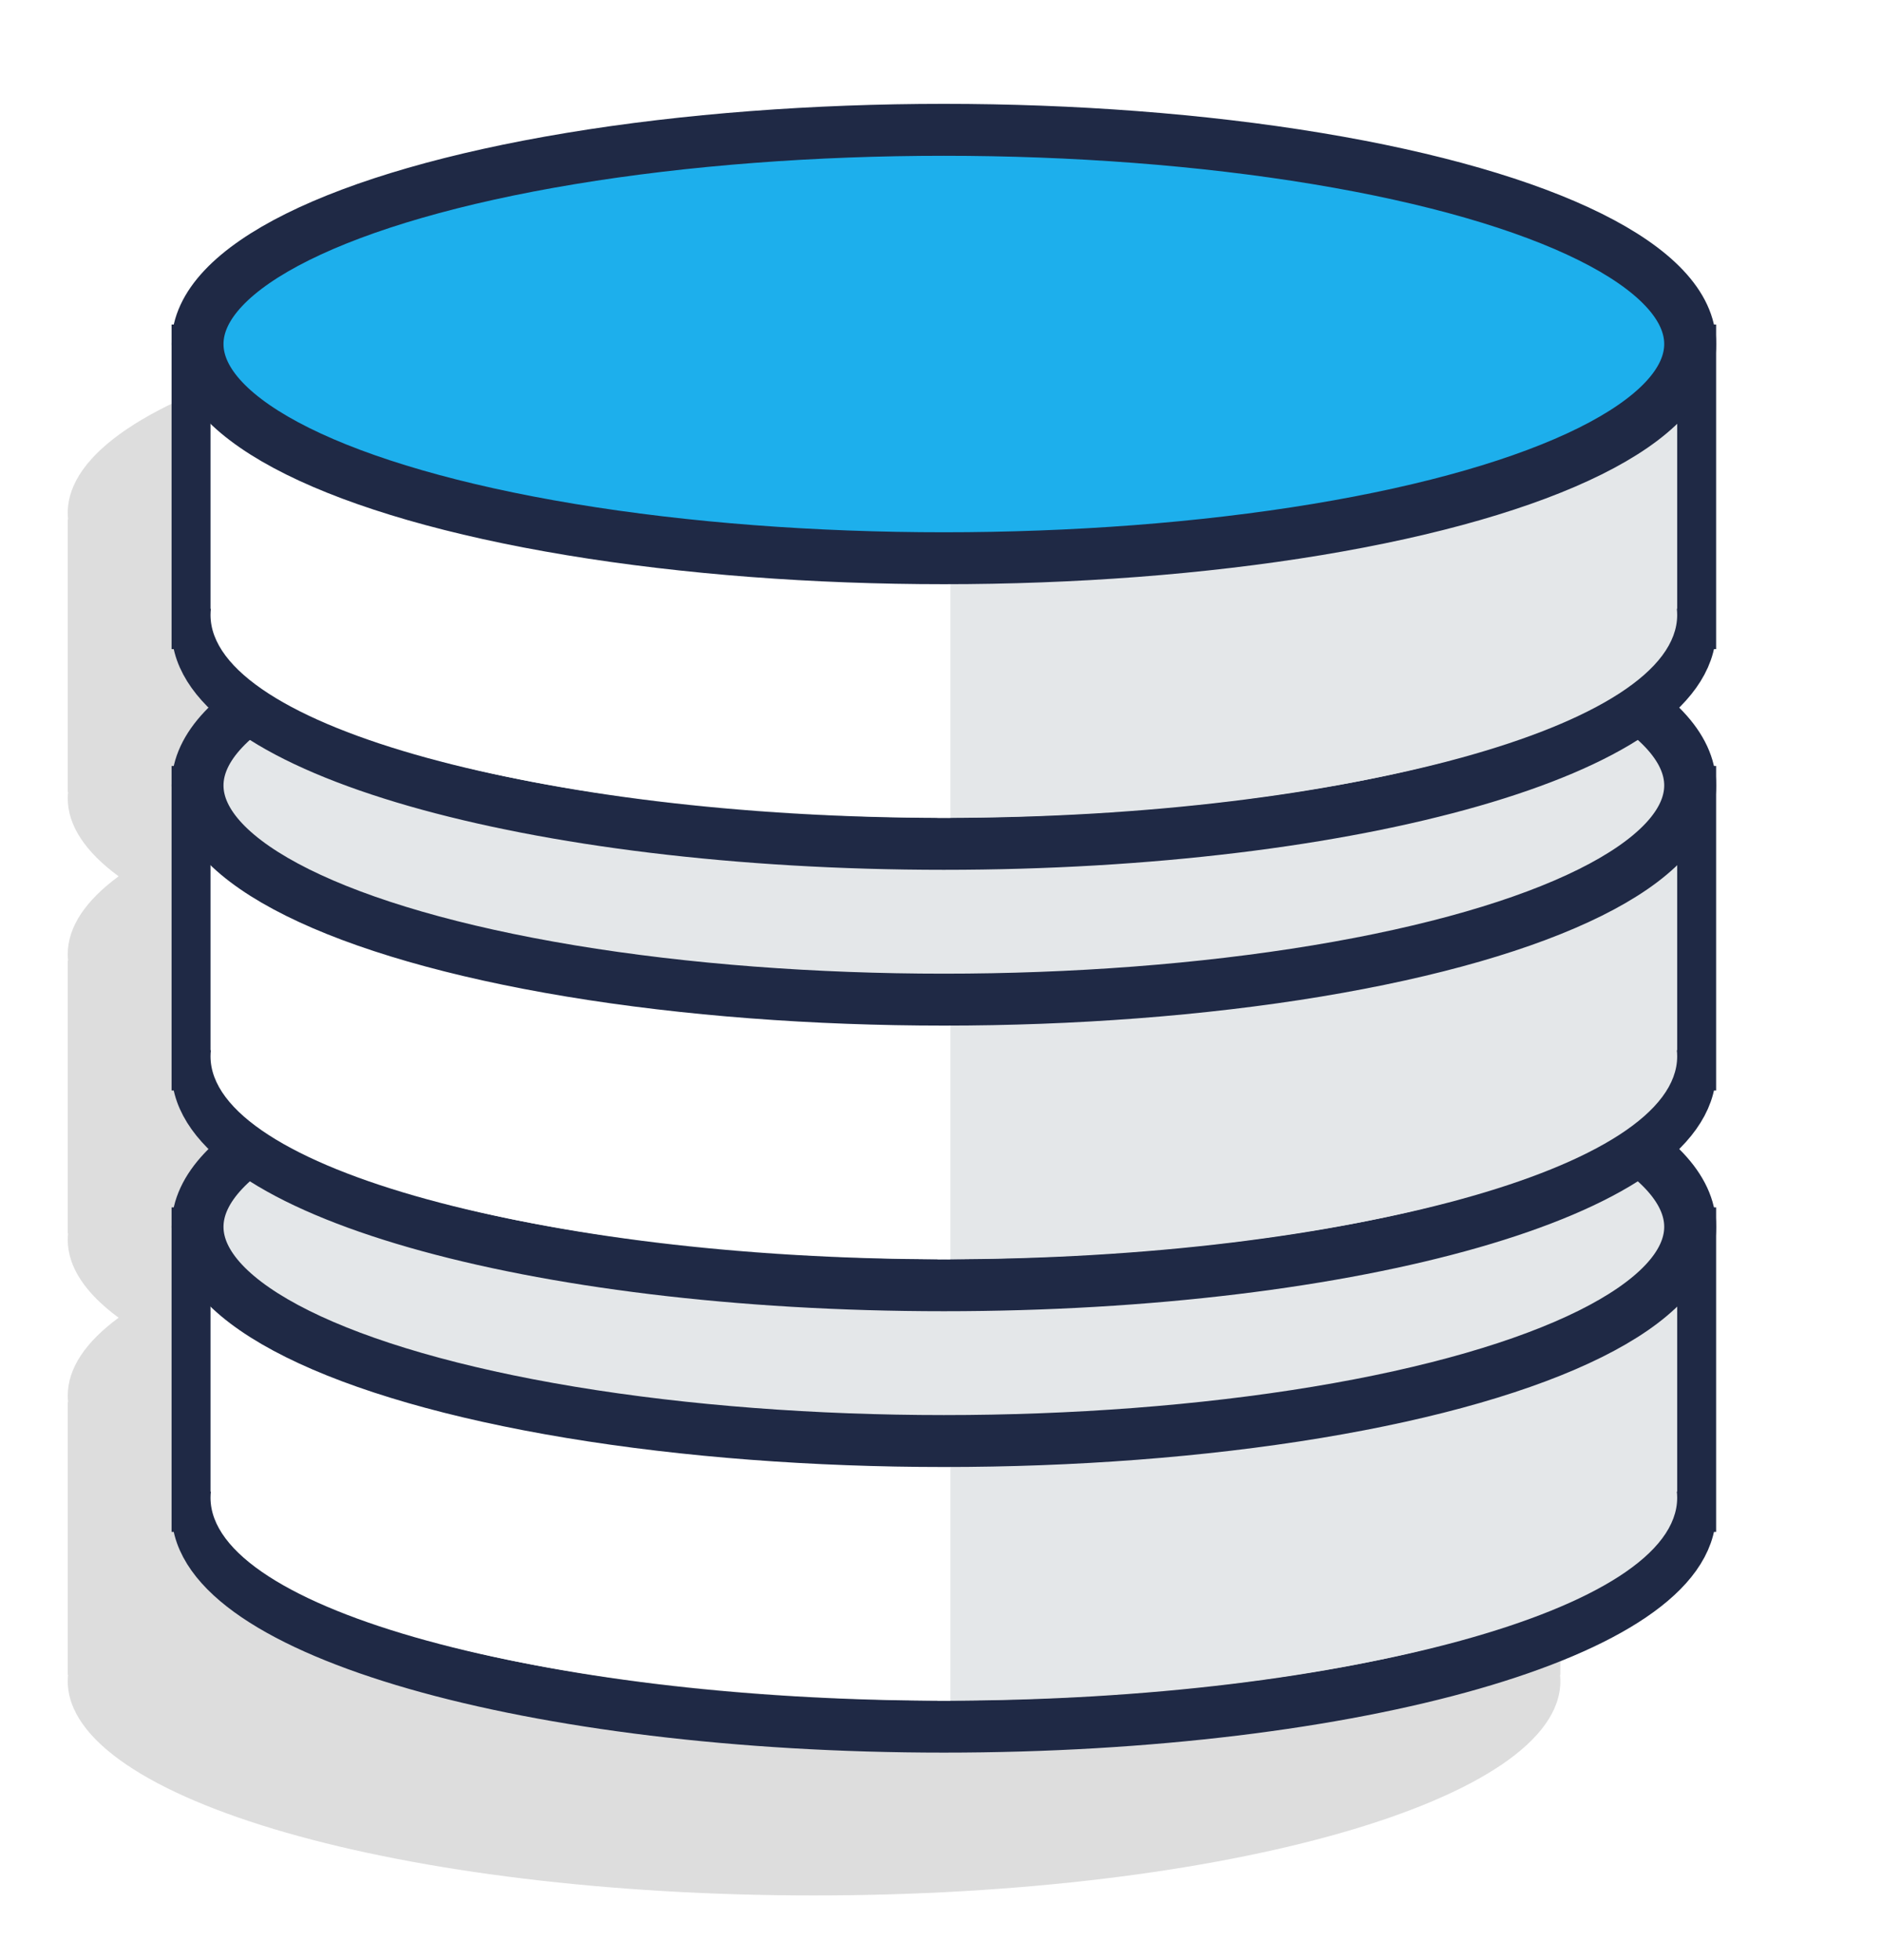
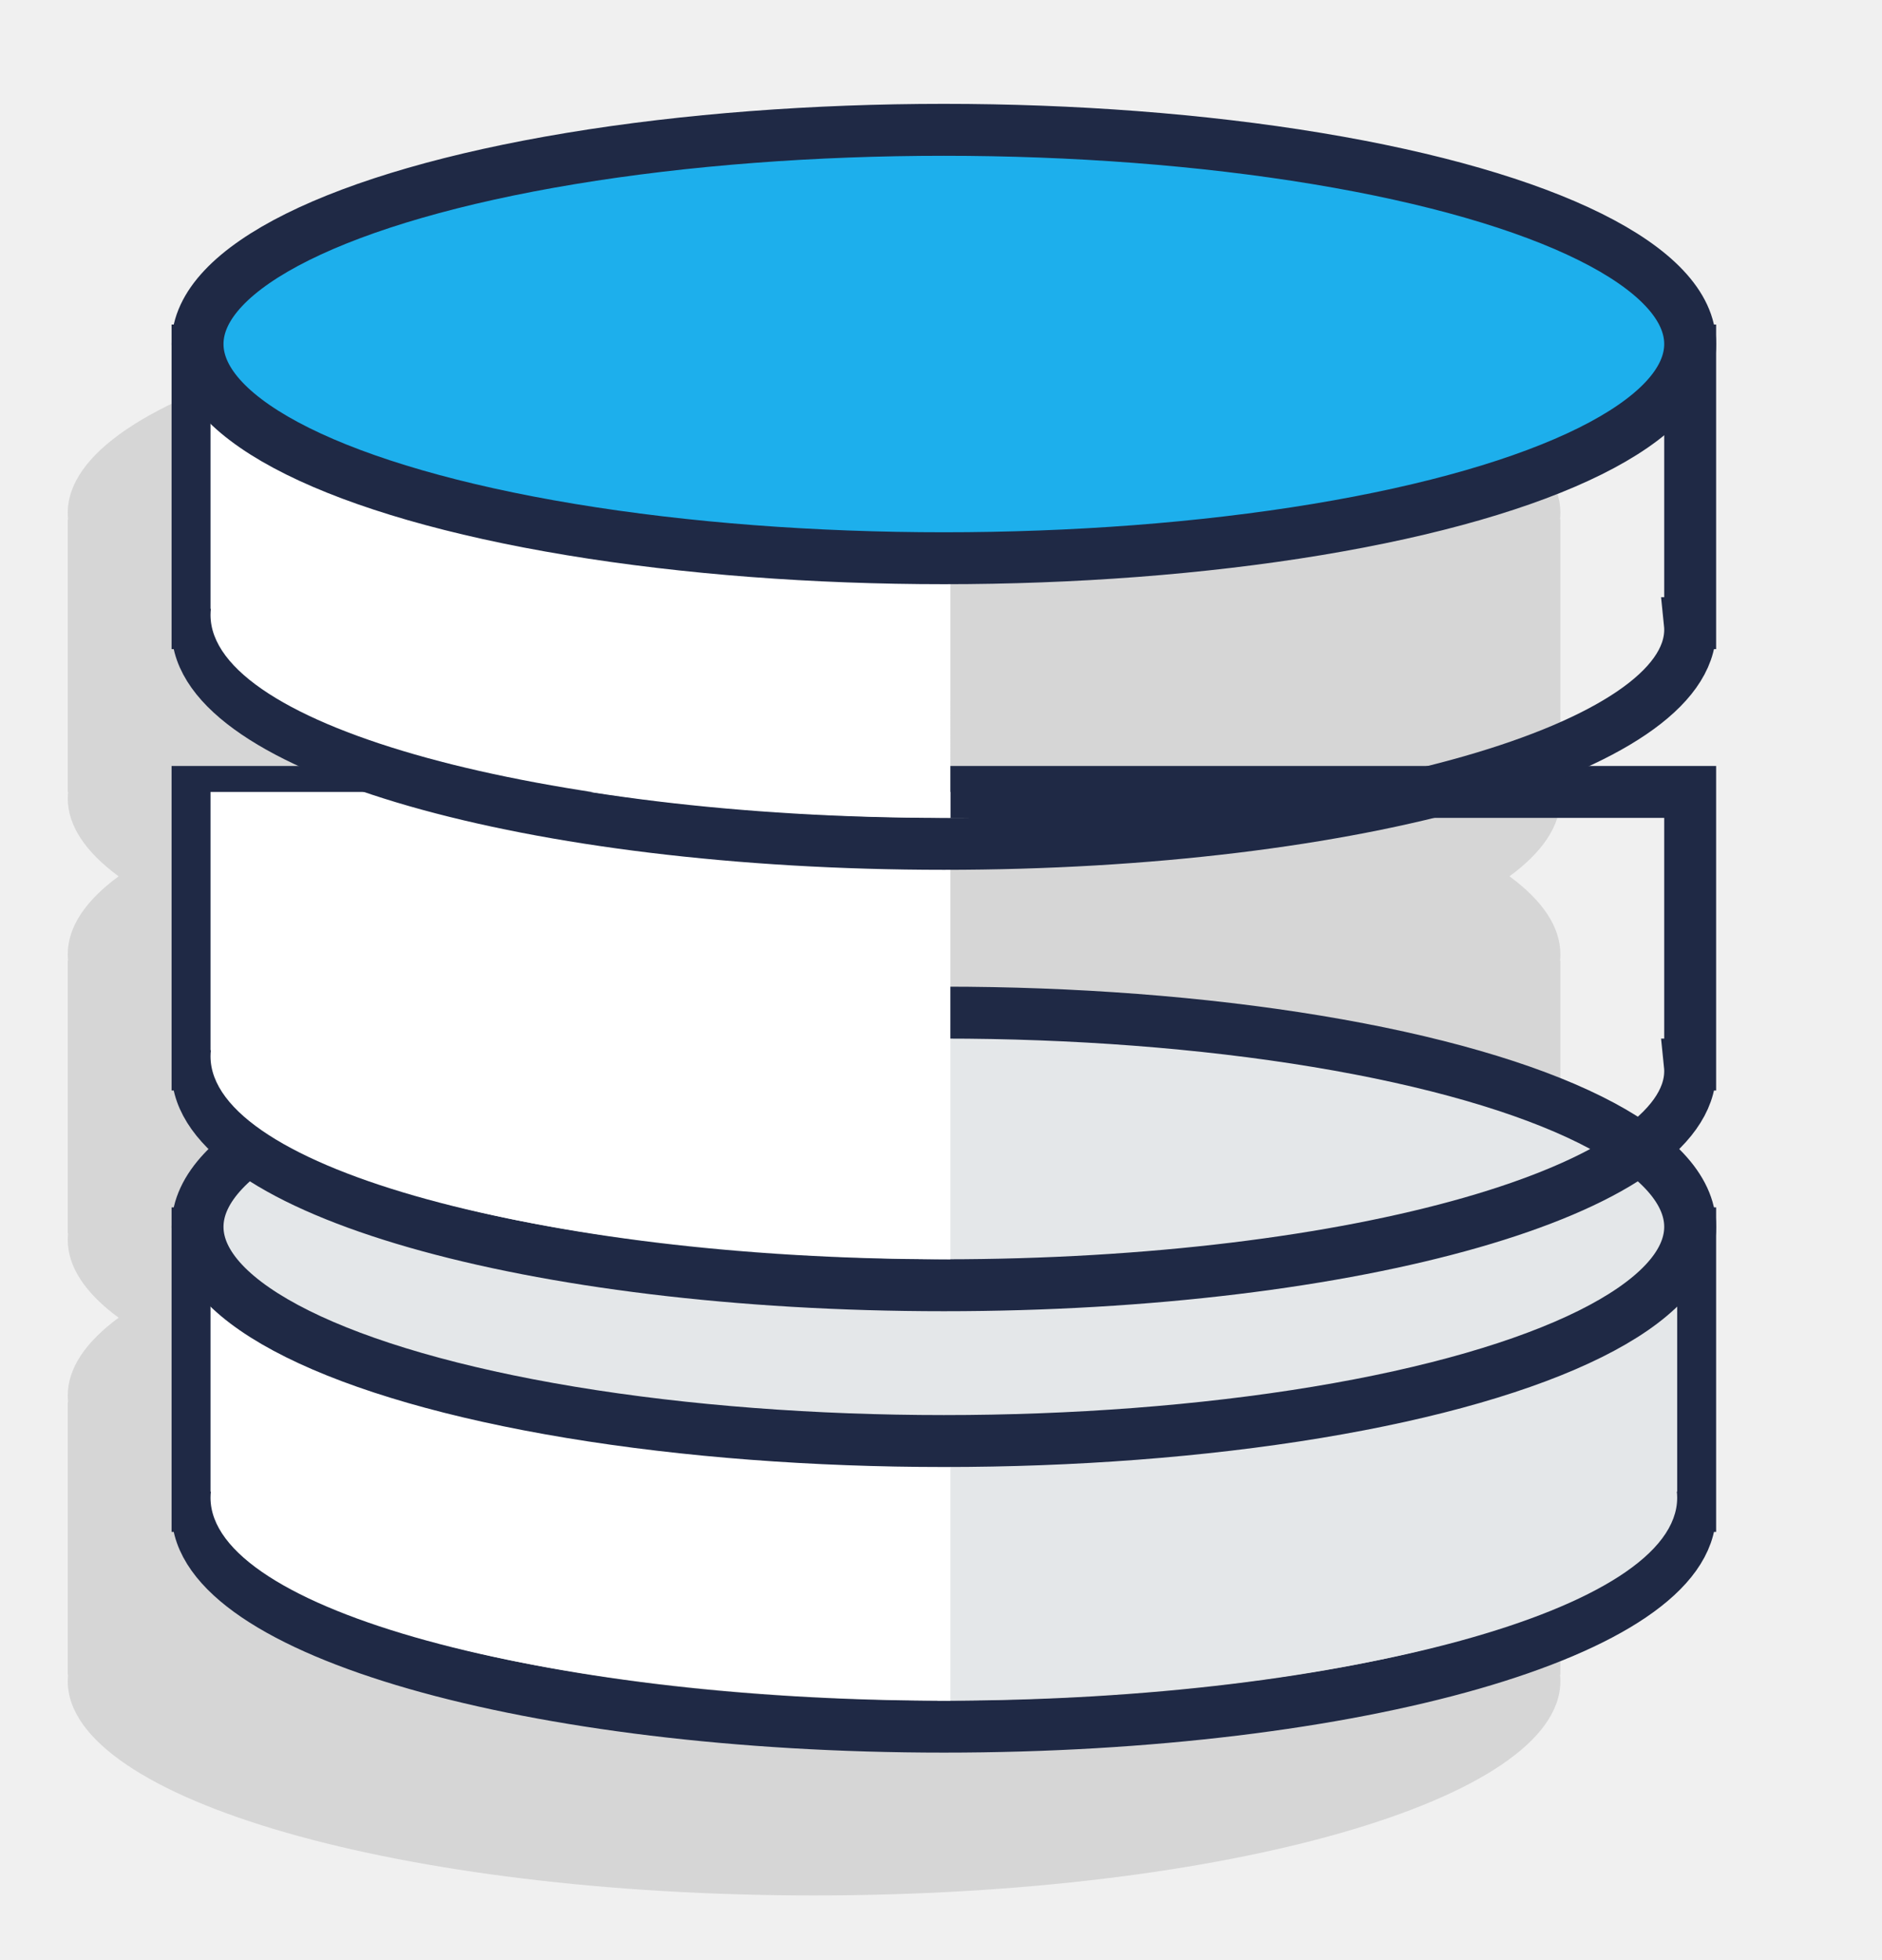
<svg xmlns="http://www.w3.org/2000/svg" xmlns:xlink="http://www.w3.org/1999/xlink" height="151" viewBox="0 0 145 151" width="145">
  <defs>
-     <rect id="a" height="251" rx="7" width="251" x="753" y="209" />
    <filter id="b" height="110%" width="110%" x="-5%" y="-3.4%">
      <feMorphology in="SourceAlpha" operator="dilate" radius="0.5" result="shadowSpreadOuter1" />
      <feOffset dx="0" dy="4" in="shadowSpreadOuter1" result="shadowOffsetOuter1" />
      <feGaussianBlur in="shadowOffsetOuter1" result="shadowBlurOuter1" stdDeviation="3" />
      <feColorMatrix in="shadowBlurOuter1" type="matrix" values="0 0 0 0 0.764   0 0 0 0 0.764   0 0 0 0 0.764  0 0 0 0.5 0" />
    </filter>
    <filter id="c" height="109.8%" width="110.4%" x="-5.2%" y="-4.9%">
      <feGaussianBlur in="SourceGraphic" stdDeviation="2" />
    </filter>
  </defs>
  <g fill="none" fill-rule="evenodd">
    <path d="m-817-221h1440v832h-1440z" fill="#b5b5b5" fill-opacity=".2" />
    <g transform="translate(-817 -221)">
      <use fill="#000" filter="url(#b)" xlink:href="#a" />
      <use fill="#fff" fill-rule="evenodd" xlink:href="#a" />
    </g>
    <g transform="translate(-26.78 10)">
      <path d="m89.5 13c31.756 0 57.5 7.387 57.5 16.5 0 .168-.009.334-.026.501l.026-.001v21l-.026 0c.017.166.026.333.026.5 0 2.117-1.389 4.14-3.919 6 2.531 1.86 3.919 3.884 3.919 6 0 .168-.009.334-.026.501l.026-.001v21l-.026 0c.017.166.026.333.026.5 0 2.117-1.389 4.14-3.919 6 2.531 1.86 3.919 3.884 3.919 6 0 .168-.009.334-.026.501l.026-.001v21l-.026 0c.017.166.026.333.026.5 0 9.113-25.744 16.5-57.5 16.5-31.756 0-57.5-7.387-57.5-16.5 0-.167.009-.334.026-.5l-.026-0v-21l.026.001c-.017-.166-.026-.333-.026-.501 0-2.117 1.389-4.14 3.919-6-2.531-1.86-3.919-3.884-3.919-6 0-.167.009-.334.026-.5l-.026-0v-21l.026.001c-.017-.166-.026-.333-.026-.501 0-2.117 1.389-4.14 3.919-6-2.531-1.86-3.919-3.884-3.919-6 0-.167.009-.334.026-.5l-.026-0v-21l.026.001c-.017-.166-.026-.333-.026-.501 0-9.113 25.744-16.5 57.5-16.5z" fill="#c0c0c0" fill-opacity=".54" filter="url(#c)" />
      <g transform="translate(42 68)">
        <path d="m115 17v21l-.026 0c.017.166.026.333.026.5 0 9.113-25.744 16.5-57.5 16.5s-57.5-7.387-57.5-16.5c0-.167.009-.334.026-.5l-.026-0v-21z" stroke="#1f2945" stroke-width="4" />
        <path d="m114 17v19.895l-.026 0c.017.157.026.315.026.473 0 8.588-25.473 15.558-56.999 15.631l-.001-35.999z" fill="#e4e7e9" />
        <path d="m58 17v19.895l-.026 0c.017.157.026.315.026.473 0 8.588-25.473 15.558-56.999 15.631l-.001-35.999z" fill="#fff" transform="matrix(-1 0 0 1 59 0)" />
        <ellipse cx="57.5" cy="16.5" fill="#e4e7e9" rx="57.5" ry="16.5" stroke="#1f2945" stroke-width="4" />
      </g>
      <g transform="translate(42 34)">
        <path d="m115 17v21l-.026 0c.017.166.026.333.026.5 0 9.113-25.744 16.5-57.5 16.5s-57.5-7.387-57.5-16.5c0-.167.009-.334.026-.5l-.026-0v-21z" stroke="#1f2945" stroke-width="4" />
-         <path d="m114 17v19.895l-.026 0c.017.157.026.315.026.473 0 8.588-25.473 15.558-56.999 15.631l-.001-35.999z" fill="#e4e7e9" />
        <path d="m58 17v19.895l-.026 0c.017.157.026.315.026.473 0 8.588-25.473 15.558-56.999 15.631l-.001-35.999z" fill="#fff" transform="matrix(-1 0 0 1 59 0)" />
-         <ellipse cx="57.5" cy="16.5" fill="#e4e7e9" rx="57.5" ry="16.5" stroke="#1f2945" stroke-width="4" />
      </g>
      <g transform="translate(42)">
        <path d="m115 17v21l-.026 0c.017.166.026.333.026.5 0 9.113-25.744 16.5-57.5 16.5s-57.5-7.387-57.5-16.5c0-.167.009-.334.026-.5l-.026-0v-21z" stroke="#1f2945" stroke-width="4" />
-         <path d="m114 17v19.895l-.026 0c.017.157.026.315.026.473 0 8.588-25.473 15.558-56.999 15.631l-.001-35.999z" fill="#e4e7e9" />
        <path d="m58 17v19.895l-.026 0c.017.157.026.315.026.473 0 8.588-25.473 15.558-56.999 15.631l-.001-35.999z" fill="#fff" transform="matrix(-1 0 0 1 59 0)" />
        <ellipse cx="57.5" cy="16.5" fill="#1dafec" rx="57.5" ry="16.5" stroke="#1f2945" stroke-width="4" />
      </g>
    </g>
  </g>
</svg>